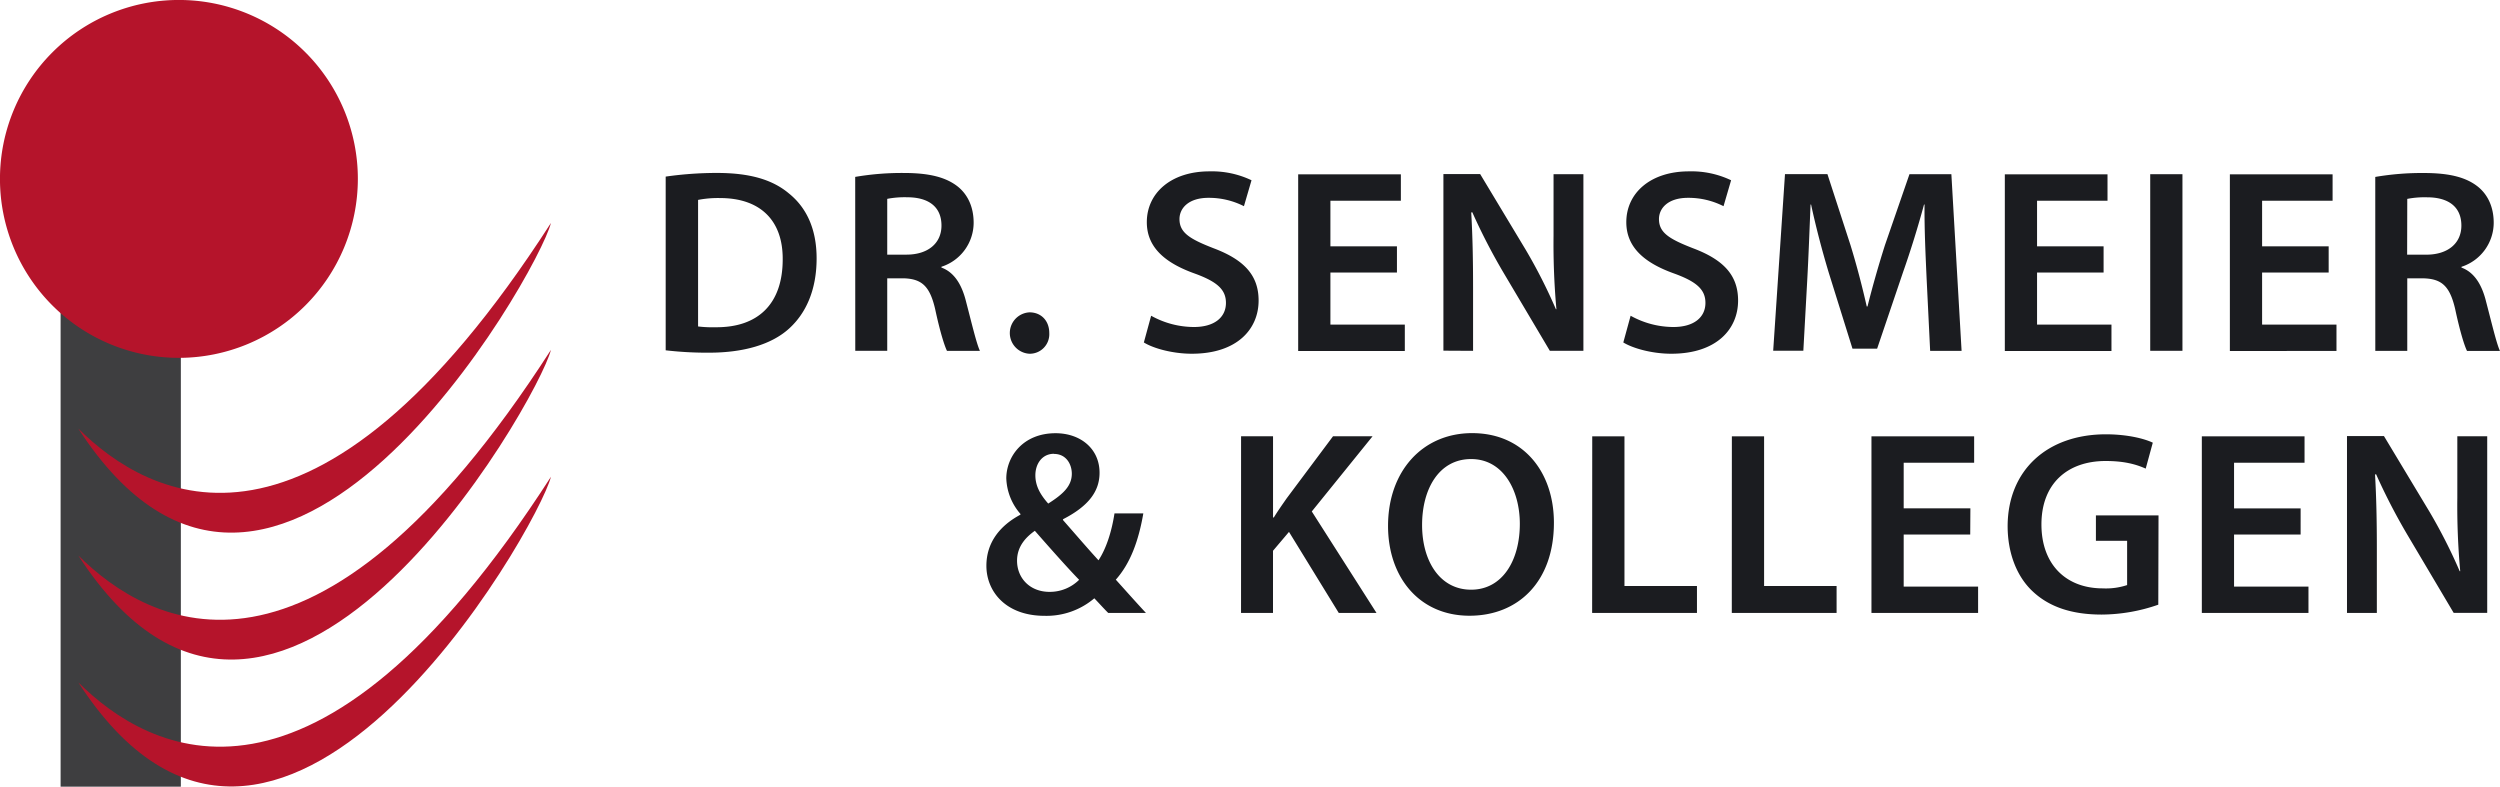
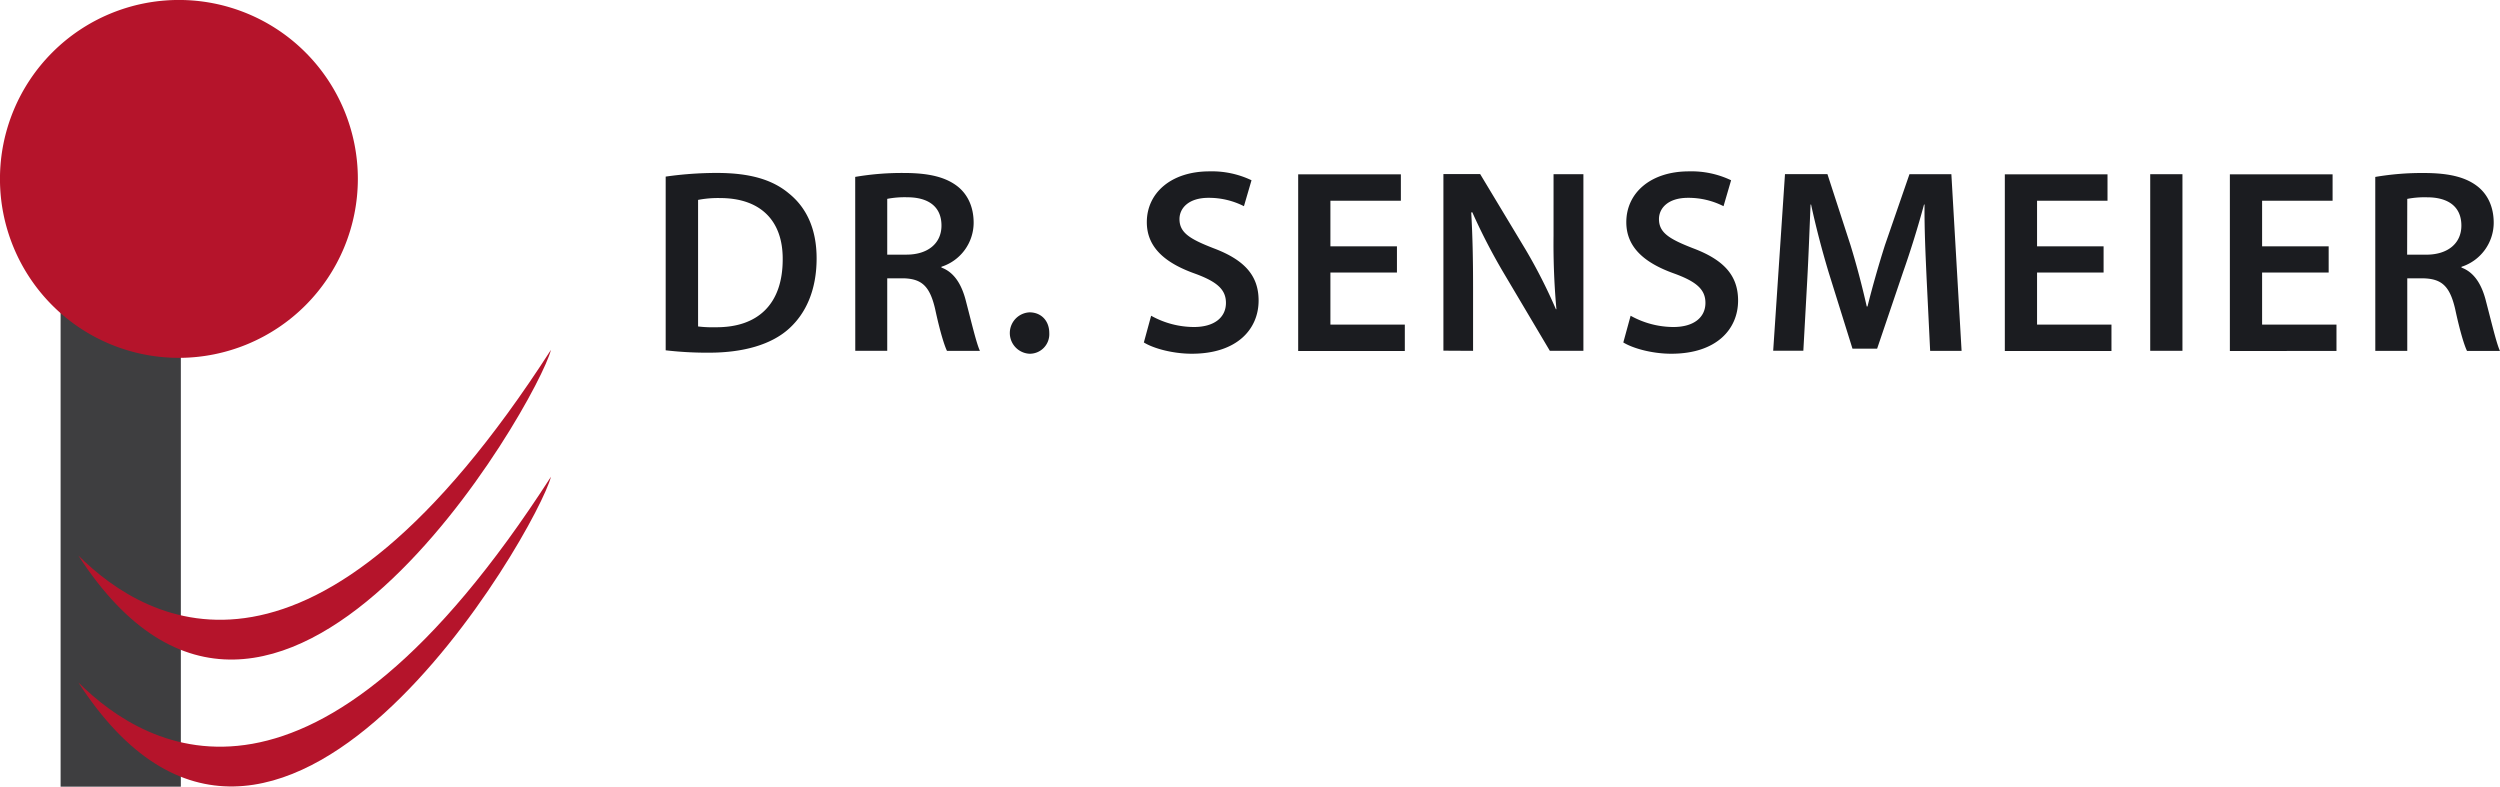
<svg xmlns="http://www.w3.org/2000/svg" viewBox="0 0 758.62 238.71">
  <defs>
    <style>.cls-1{fill:none;}.cls-2{clip-path:url(#clip-path);}.cls-3{fill:#3e3e40;}.cls-4{fill:#b5142b;}.cls-5{clip-path:url(#clip-path-2);}.cls-6{fill:#1b1c20;}</style>
    <clipPath id="clip-path">
      <rect class="cls-1" width="167.19" height="238.71" />
    </clipPath>
    <clipPath id="clip-path-2">
      <rect class="cls-1" x="202" y="52" width="556.62" height="134.84" />
    </clipPath>
  </defs>
  <title>dr-sensmeier-logo-text</title>
  <g id="Ebene_2" data-name="Ebene 2">
    <g id="Ebene_1-2" data-name="Ebene 1">
      <g class="cls-2">
        <path class="cls-3" d="M54.3,104.14A54,54,0,0,1,18.39,90.46V238.71H54.88V104.11c-.2,0-.39,0-.58,0" />
        <path class="cls-4" d="M54.29,108.59a54.3,54.3,0,1,1,54.3-54.3,54.35,54.35,0,0,1-54.3,54.3" />
-         <path class="cls-4" d="M101,54.29A46.72,46.72,0,1,1,54.29,7.57,46.73,46.73,0,0,1,101,54.29" />
-         <path class="cls-4" d="M23.77,130.06c21.36,21.22,71.61,49.24,143.42-62.41-3.95,15.63-83.41,155.13-143.42,62.41" />
        <path class="cls-4" d="M23.77,168.57c21.36,21.22,71.61,49.25,143.42-62.41-3.95,15.63-83.41,155.14-143.42,62.41" />
        <path class="cls-4" d="M23.77,207.08c21.36,21.23,71.61,49.25,143.42-62.41-3.95,15.64-83.41,155.14-143.42,62.41" />
      </g>
      <g class="cls-5">
-         <path class="cls-6" d="M721.25,186V166.81c0-8.83-.15-15.9-.55-22.82l.32-.08a184.61,184.61,0,0,0,9.54,18.45l14,23.61h10.18V132.38h-9.07v18.69a217.53,217.53,0,0,0,.88,22.26h-.16a161.15,161.15,0,0,0-9.14-18l-13.84-23H712.19V186Zm-23.13-31.72h-20.2V140.41h21.39v-8H668.14V186H700.5v-8H677.92V162.2h20.2ZM655,156.39H636v7.72h9.47v13.43a20.42,20.42,0,0,1-7.4,1c-11.13,0-18.6-7.24-18.6-19.4,0-12.49,8-19.25,19.48-19.25,5.64,0,9.22,1,12.16,2.31l2.15-7.87c-2.47-1.19-7.64-2.54-14.23-2.54-17.73,0-29.74,10.81-29.82,27.82,0,8.11,2.7,15.19,7.47,19.72,5.09,4.85,12,7.16,21.07,7.16a52.74,52.74,0,0,0,17.18-3Zm-57.09-2.14H577.67V140.41h21.38v-8H567.89V186h32.36v-8H577.67V162.2h20.19ZM525.51,186h31.8v-8.19h-22v-45.4h-9.78Zm-42.38,0h31.81v-8.19h-22v-45.4h-9.78ZM446.4,139.3c9.78,0,14.79,9.54,14.79,19.64,0,11.21-5.33,20-14.79,20s-14.87-8.66-14.87-19.64,5.17-20,14.87-20m.32-7.87c-15.11,0-25.52,11.61-25.52,28.14,0,15.67,9.54,27.27,24.72,27.27,14.71,0,25.61-10.25,25.61-28.22,0-15.35-9.23-27.19-24.81-27.19M376.59,186h9.7V167.13l4.85-5.73L406.25,186H417.7L398.06,155.2l18.45-22.82h-12l-14.07,18.84c-1.27,1.83-2.63,3.74-3.9,5.81h-.24V132.38h-9.7Zm-56.76-48.26c3.74,0,5.41,3.18,5.41,6,0,3.74-2.63,6.2-7.16,9.07-2.39-2.71-3.9-5.33-3.9-8.59,0-3.42,2-6.52,5.65-6.52m-1.35,41.9c-6,0-9.86-4.21-9.86-9.46,0-4.53,2.94-7.32,5.4-9.07,5.09,5.81,10.18,11.53,13.44,14.87a12.62,12.62,0,0,1-9,3.66M347.74,186c-3.26-3.5-6.13-6.76-9.15-10.1,4.45-5,6.92-11.84,8.35-20.11h-8.75c-.87,5.64-2.54,10.73-4.85,14.23-2.94-3.18-7.07-8-10.81-12.25l.08-.23c7.79-4,11.05-8.51,11.05-14.08,0-7.31-5.8-12-13.35-12-9.86,0-14.95,7.07-14.95,13.75a17.31,17.31,0,0,0,4.29,10.74v.23c-6.12,3.26-10.33,8.35-10.33,15.51,0,7.79,5.88,15.18,17.65,15.18a22.39,22.39,0,0,0,15.1-5.32c1.67,1.75,2.86,3.1,4.22,4.45Z" />
        <path class="cls-6" d="M730.48,60.35a27.9,27.9,0,0,1,6-.48c6.36,0,10.42,2.78,10.42,8.59,0,5.33-4.06,8.82-10.66,8.82h-5.8Zm-9.7,46.11h9.7v-22h4.93c5.56.16,8,2.38,9.62,9.38,1.43,6.68,2.78,11.05,3.58,12.64h10c-1-2.06-2.46-8.27-4.21-14.94-1.27-5.17-3.58-8.91-7.47-10.34v-.24a14.09,14.09,0,0,0,9.78-13.36c0-4.61-1.67-8.34-4.62-10.81-3.65-3-8.82-4.29-16.53-4.29a83.62,83.62,0,0,0-14.79,1.19ZM706.63,74.74h-20.2V60.91h21.39v-8H676.65v53.59H709v-8H686.43V82.69h20.2Zm-54.15,31.72h9.78V52.87h-9.78ZM638.33,74.74H618.14V60.91h21.38v-8H608.36v53.59h32.36v-8H618.14V82.69h20.19ZM585.7,106.46h9.54l-3.1-53.59H579.42L572,74.34C570,80.62,568.13,87.22,566.69,93h-.23c-1.36-6-3-12.33-4.93-18.61l-7-21.55H541.65l-3.58,53.59h9.15l1.19-21.54c.4-7.32.71-15.83,1-22.82h.16c1.43,6.68,3.34,14,5.41,20.83l7.15,22.9h7.48l7.87-23.22c2.38-6.76,4.61-14,6.36-20.51H584c-.08,7.23.32,15.58.63,22.5Zm-93.11-2.54c3,1.83,8.83,3.42,14.55,3.42,13.76,0,20.28-7.48,20.28-16.14,0-7.71-4.45-12.41-13.76-15.9-7.15-2.79-10.25-4.7-10.25-8.83,0-3.18,2.62-6.44,8.82-6.44A23.45,23.45,0,0,1,523,62.57l2.3-7.87a27.91,27.91,0,0,0-12.8-2.7c-11.69,0-19,6.6-19,15.42,0,7.72,5.64,12.41,14.55,15.59,6.76,2.46,9.46,4.85,9.46,8.9,0,4.38-3.5,7.32-9.7,7.32a26.81,26.81,0,0,1-13-3.42ZM447,106.46V87.3c0-8.82-.16-15.9-.56-22.82l.32-.08a182.47,182.47,0,0,0,9.54,18.45l14,23.61h10.18V52.87h-9.06V71.56a220.43,220.43,0,0,0,.87,22.26h-.16a159.49,159.49,0,0,0-9.14-18l-13.84-23H438v53.59ZM423.9,74.74H403.71V60.91h21.38v-8H393.93v53.59h32.36v-8H403.71V82.69H423.9Zm-76.8,29.18c2.94,1.83,8.82,3.42,14.55,3.42,13.75,0,20.27-7.48,20.27-16.14,0-7.71-4.45-12.41-13.75-15.9-7.16-2.79-10.26-4.7-10.26-8.83,0-3.18,2.62-6.44,8.83-6.44a23.44,23.44,0,0,1,10.73,2.54l2.3-7.87A27.91,27.91,0,0,0,367,52c-11.68,0-19,6.6-19,15.42,0,7.72,5.65,12.41,14.55,15.59,6.76,2.46,9.46,4.85,9.46,8.9,0,4.38-3.5,7.32-9.7,7.32a26.81,26.81,0,0,1-13-3.42Zm-34.82,3.42a5.93,5.93,0,0,0,6.12-6.28c0-3.74-2.47-6.28-6-6.28a6.29,6.29,0,0,0-.07,12.56m-43.1-47a28.09,28.09,0,0,1,6.05-.48c6.36,0,10.41,2.78,10.41,8.59,0,5.33-4.05,8.82-10.65,8.82h-5.81Zm-9.7,46.11h9.7v-22h4.93c5.57.16,8,2.38,9.62,9.38,1.43,6.68,2.79,11.05,3.58,12.64h10c-1-2.06-2.47-8.27-4.21-14.94-1.28-5.17-3.58-8.91-7.48-10.34v-.24a14.07,14.07,0,0,0,9.78-13.36c0-4.61-1.67-8.34-4.61-10.81-3.66-3-8.83-4.29-16.54-4.29a83.79,83.79,0,0,0-14.79,1.19Zm-47.7-45.79a31.67,31.67,0,0,1,6.68-.56c12.24,0,19.08,6.84,19,18.6,0,13.6-7.55,20.68-20.27,20.6a36.23,36.23,0,0,1-5.41-.24ZM202,106.3a108.12,108.12,0,0,0,13.2.72c10.41,0,18.92-2.47,24.25-7.32,5.09-4.61,8.35-11.68,8.35-21.3,0-9.07-3.18-15.51-8.43-19.72-4.93-4.14-11.77-6.2-21.79-6.2A109.55,109.55,0,0,0,202,53.59Z" />
      </g>
    </g>
  </g>
</svg>